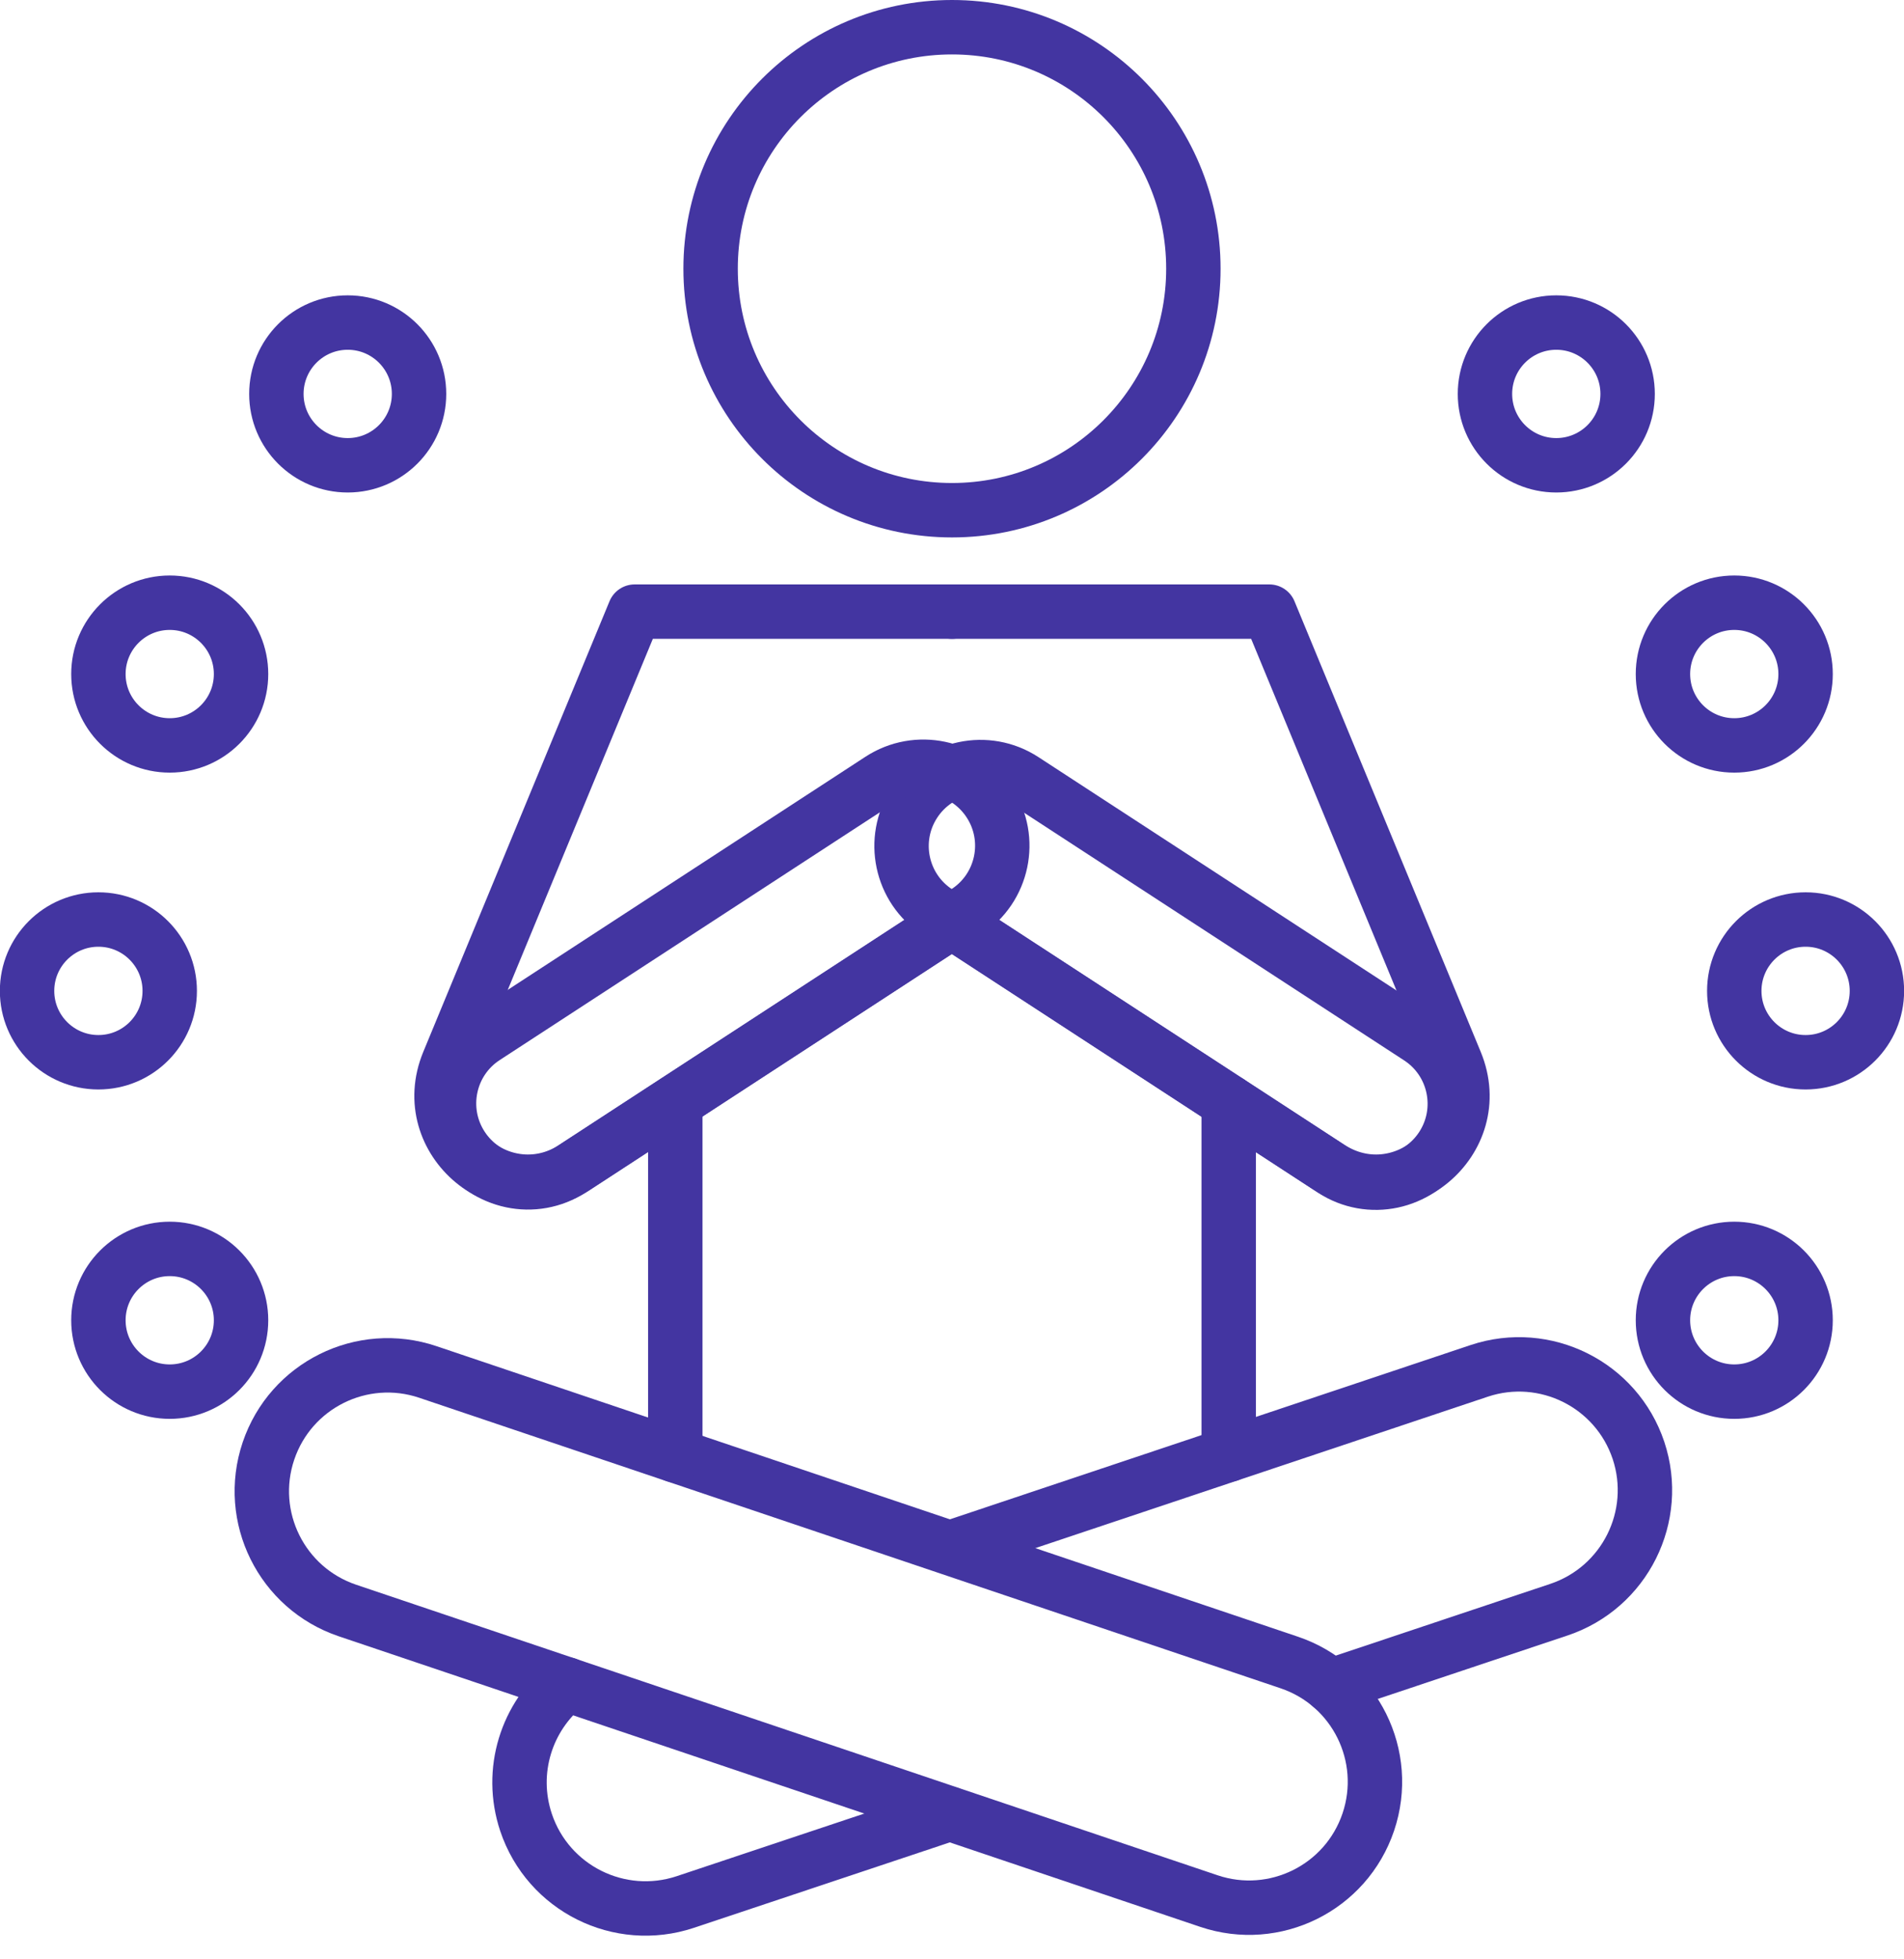
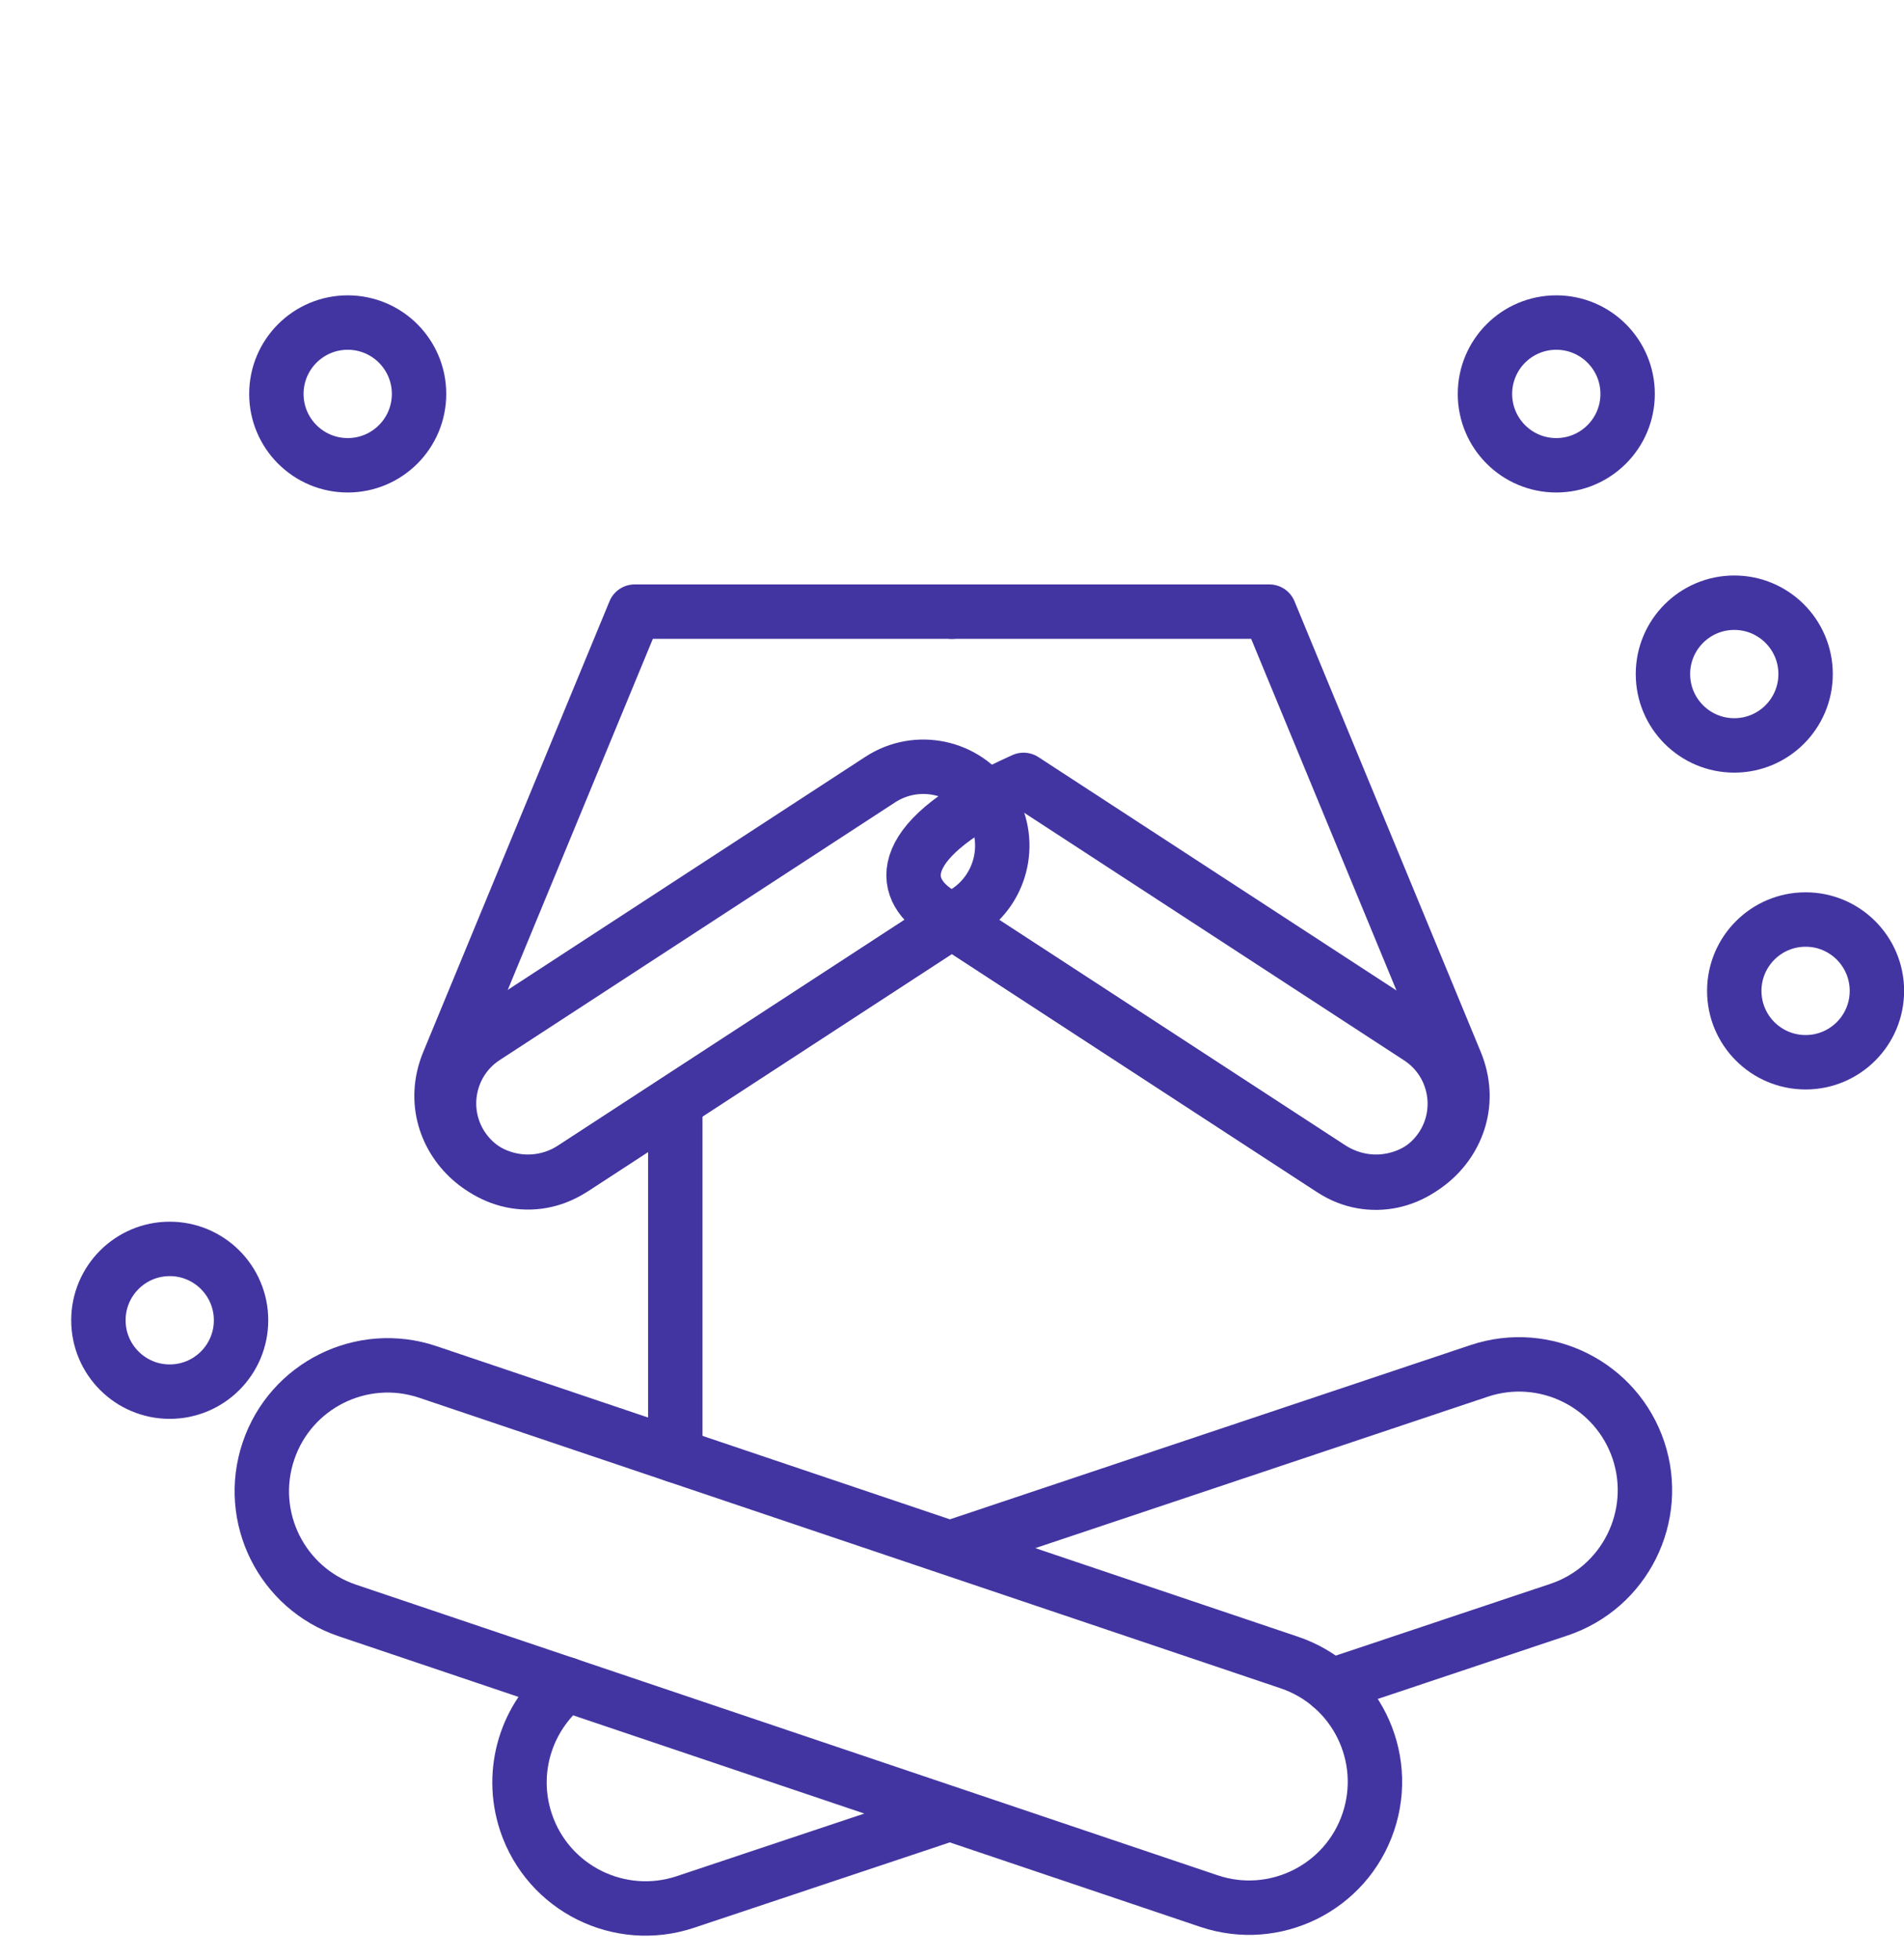
<svg xmlns="http://www.w3.org/2000/svg" width="70" height="72" viewBox="0 0 70 72" fill="none">
  <path d="M47.401 61.093L15.73 50.416C13.309 49.6 10.685 50.901 9.869 53.322C9.053 55.742 10.354 58.366 12.775 59.182L44.445 69.859C46.866 70.675 49.49 69.374 50.306 66.954C51.122 64.533 49.821 61.909 47.401 61.093Z" stroke="#4335A1" stroke-width="2" stroke-linecap="round" stroke-linejoin="round" />
-   <path d="M52.167 38.128L37.631 28.659C36.288 27.784 34.491 28.164 33.616 29.506C32.741 30.849 33.121 32.647 34.464 33.521L49 42.99C50.343 43.865 52.14 43.485 53.015 42.142C53.889 40.8 53.51 39.002 52.167 38.128Z" stroke="#4335A1" stroke-width="2" stroke-linecap="round" stroke-linejoin="round" />
+   <path d="M52.167 38.128L37.631 28.659C32.741 30.849 33.121 32.647 34.464 33.521L49 42.99C50.343 43.865 52.14 43.485 53.015 42.142C53.889 40.8 53.51 39.002 52.167 38.128Z" stroke="#4335A1" stroke-width="2" stroke-linecap="round" stroke-linejoin="round" />
  <path d="M20.832 61.895C19.363 63.072 18.708 65.076 19.339 66.969C20.153 69.397 22.775 70.696 25.191 69.895L34.903 66.654" stroke="#4335A1" stroke-width="2" stroke-linecap="round" stroke-linejoin="round" />
  <path d="M48.925 61.955L57.314 59.151C59.742 58.338 61.041 55.715 60.239 53.3C59.426 50.871 56.804 49.572 54.388 50.374L35.012 56.856" stroke="#4335A1" stroke-width="2" stroke-linecap="round" stroke-linejoin="round" />
  <path d="M35 22.476H46.667L53.514 39.035C54.703 41.912 51.462 44.595 48.864 42.895L35 33.863" stroke="#4335A1" stroke-width="2" stroke-linecap="round" stroke-linejoin="round" />
-   <path d="M45.173 53.457V40.492" stroke="#4335A1" stroke-width="2" stroke-linecap="round" stroke-linejoin="round" />
-   <path d="M35 18.749C39.901 18.749 43.874 14.776 43.874 9.874C43.874 4.973 39.901 1 35 1C30.099 1 26.125 4.973 26.125 9.874C26.125 14.776 30.099 18.749 35 18.749Z" stroke="#4335A1" stroke-width="2" stroke-linecap="round" stroke-linejoin="round" />
-   <path d="M63.76 51.139C65.208 51.139 66.382 49.965 66.382 48.516C66.382 47.068 65.208 45.894 63.76 45.894C62.312 45.894 61.138 47.068 61.138 48.516C61.138 49.965 62.312 51.139 63.76 51.139Z" stroke="#4335A1" stroke-width="2" stroke-linecap="round" stroke-linejoin="round" />
  <path d="M66.382 39.035C67.831 39.035 69.004 37.861 69.004 36.413C69.004 34.964 67.831 33.79 66.382 33.79C64.934 33.79 63.76 34.964 63.76 36.413C63.76 37.861 64.934 39.035 66.382 39.035Z" stroke="#4335A1" stroke-width="2" stroke-linecap="round" stroke-linejoin="round" />
  <path d="M63.76 27.392C65.208 27.392 66.382 26.218 66.382 24.77C66.382 23.322 65.208 22.148 63.76 22.148C62.312 22.148 61.138 23.322 61.138 24.77C61.138 26.218 62.312 27.392 63.76 27.392Z" stroke="#4335A1" stroke-width="2" stroke-linecap="round" stroke-linejoin="round" />
  <path d="M57.216 17.098C58.665 17.098 59.839 15.924 59.839 14.476C59.839 13.027 58.665 11.853 57.216 11.853C55.768 11.853 54.594 13.027 54.594 14.476C54.594 15.924 55.768 17.098 57.216 17.098Z" stroke="#4335A1" stroke-width="2" stroke-linecap="round" stroke-linejoin="round" />
  <path d="M20.994 42.978L35.53 33.509C36.873 32.635 37.253 30.837 36.378 29.495C35.503 28.152 33.706 27.772 32.363 28.647L17.827 38.116C16.484 38.99 16.105 40.788 16.979 42.131C17.854 43.474 19.651 43.853 20.994 42.978Z" stroke="#4335A1" stroke-width="2" stroke-linecap="round" stroke-linejoin="round" />
  <path d="M35 22.476H23.333L16.486 39.035C15.297 41.912 18.538 44.595 21.136 42.895L35 33.863" stroke="#4335A1" stroke-width="2" stroke-linecap="round" stroke-linejoin="round" />
  <path d="M24.827 53.482V40.492" stroke="#4335A1" stroke-width="2" stroke-linecap="round" stroke-linejoin="round" />
  <path d="M6.24 51.139C7.688 51.139 8.862 49.965 8.862 48.516C8.862 47.068 7.688 45.894 6.24 45.894C4.792 45.894 3.618 47.068 3.618 48.516C3.618 49.965 4.792 51.139 6.24 51.139Z" stroke="#4335A1" stroke-width="2" stroke-linecap="round" stroke-linejoin="round" />
-   <path d="M3.618 39.035C5.066 39.035 6.24 37.861 6.24 36.413C6.24 34.964 5.066 33.79 3.618 33.79C2.17 33.79 0.995 34.964 0.995 36.413C0.995 37.861 2.17 39.035 3.618 39.035Z" stroke="#4335A1" stroke-width="2" stroke-linecap="round" stroke-linejoin="round" />
-   <path d="M6.24 27.392C7.688 27.392 8.862 26.218 8.862 24.77C8.862 23.322 7.688 22.148 6.24 22.148C4.792 22.148 3.618 23.322 3.618 24.77C3.618 26.218 4.792 27.392 6.24 27.392Z" stroke="#4335A1" stroke-width="2" stroke-linecap="round" stroke-linejoin="round" />
  <path d="M12.784 17.098C14.232 17.098 15.406 15.924 15.406 14.476C15.406 13.027 14.232 11.853 12.784 11.853C11.335 11.853 10.161 13.027 10.161 14.476C10.161 15.924 11.335 17.098 12.784 17.098Z" stroke="#4335A1" stroke-width="2" stroke-linecap="round" stroke-linejoin="round" />
</svg>